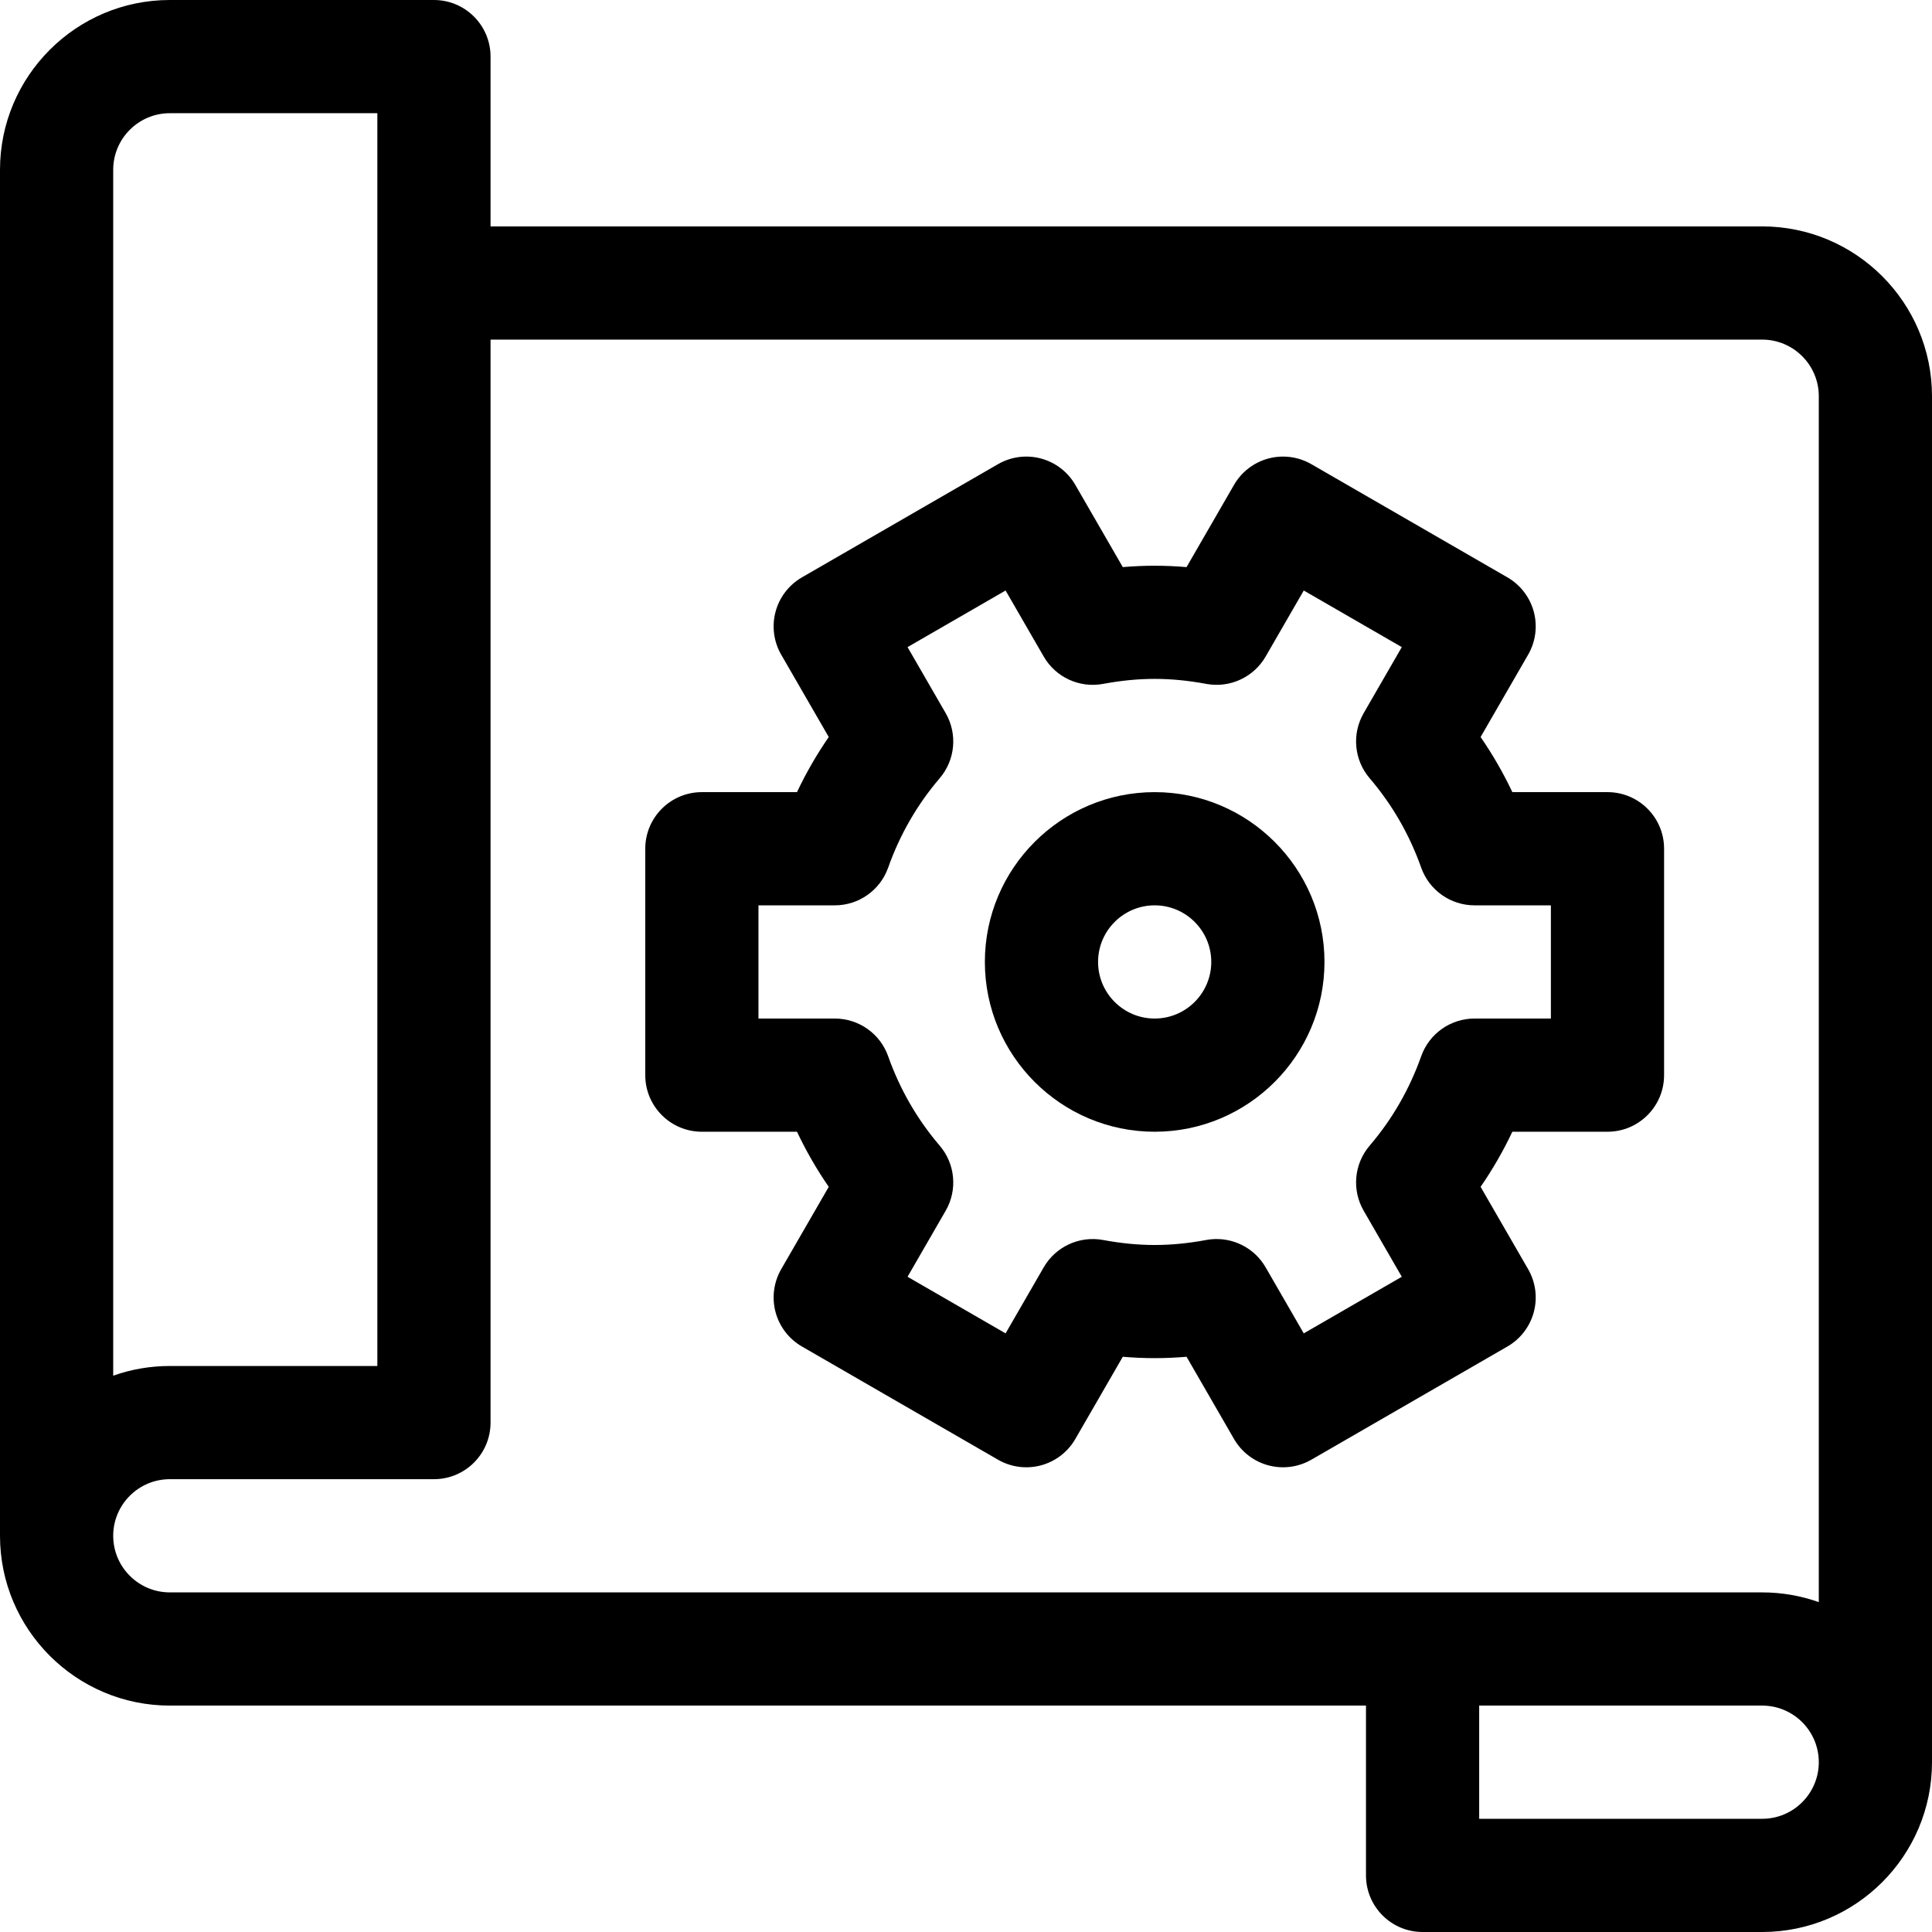
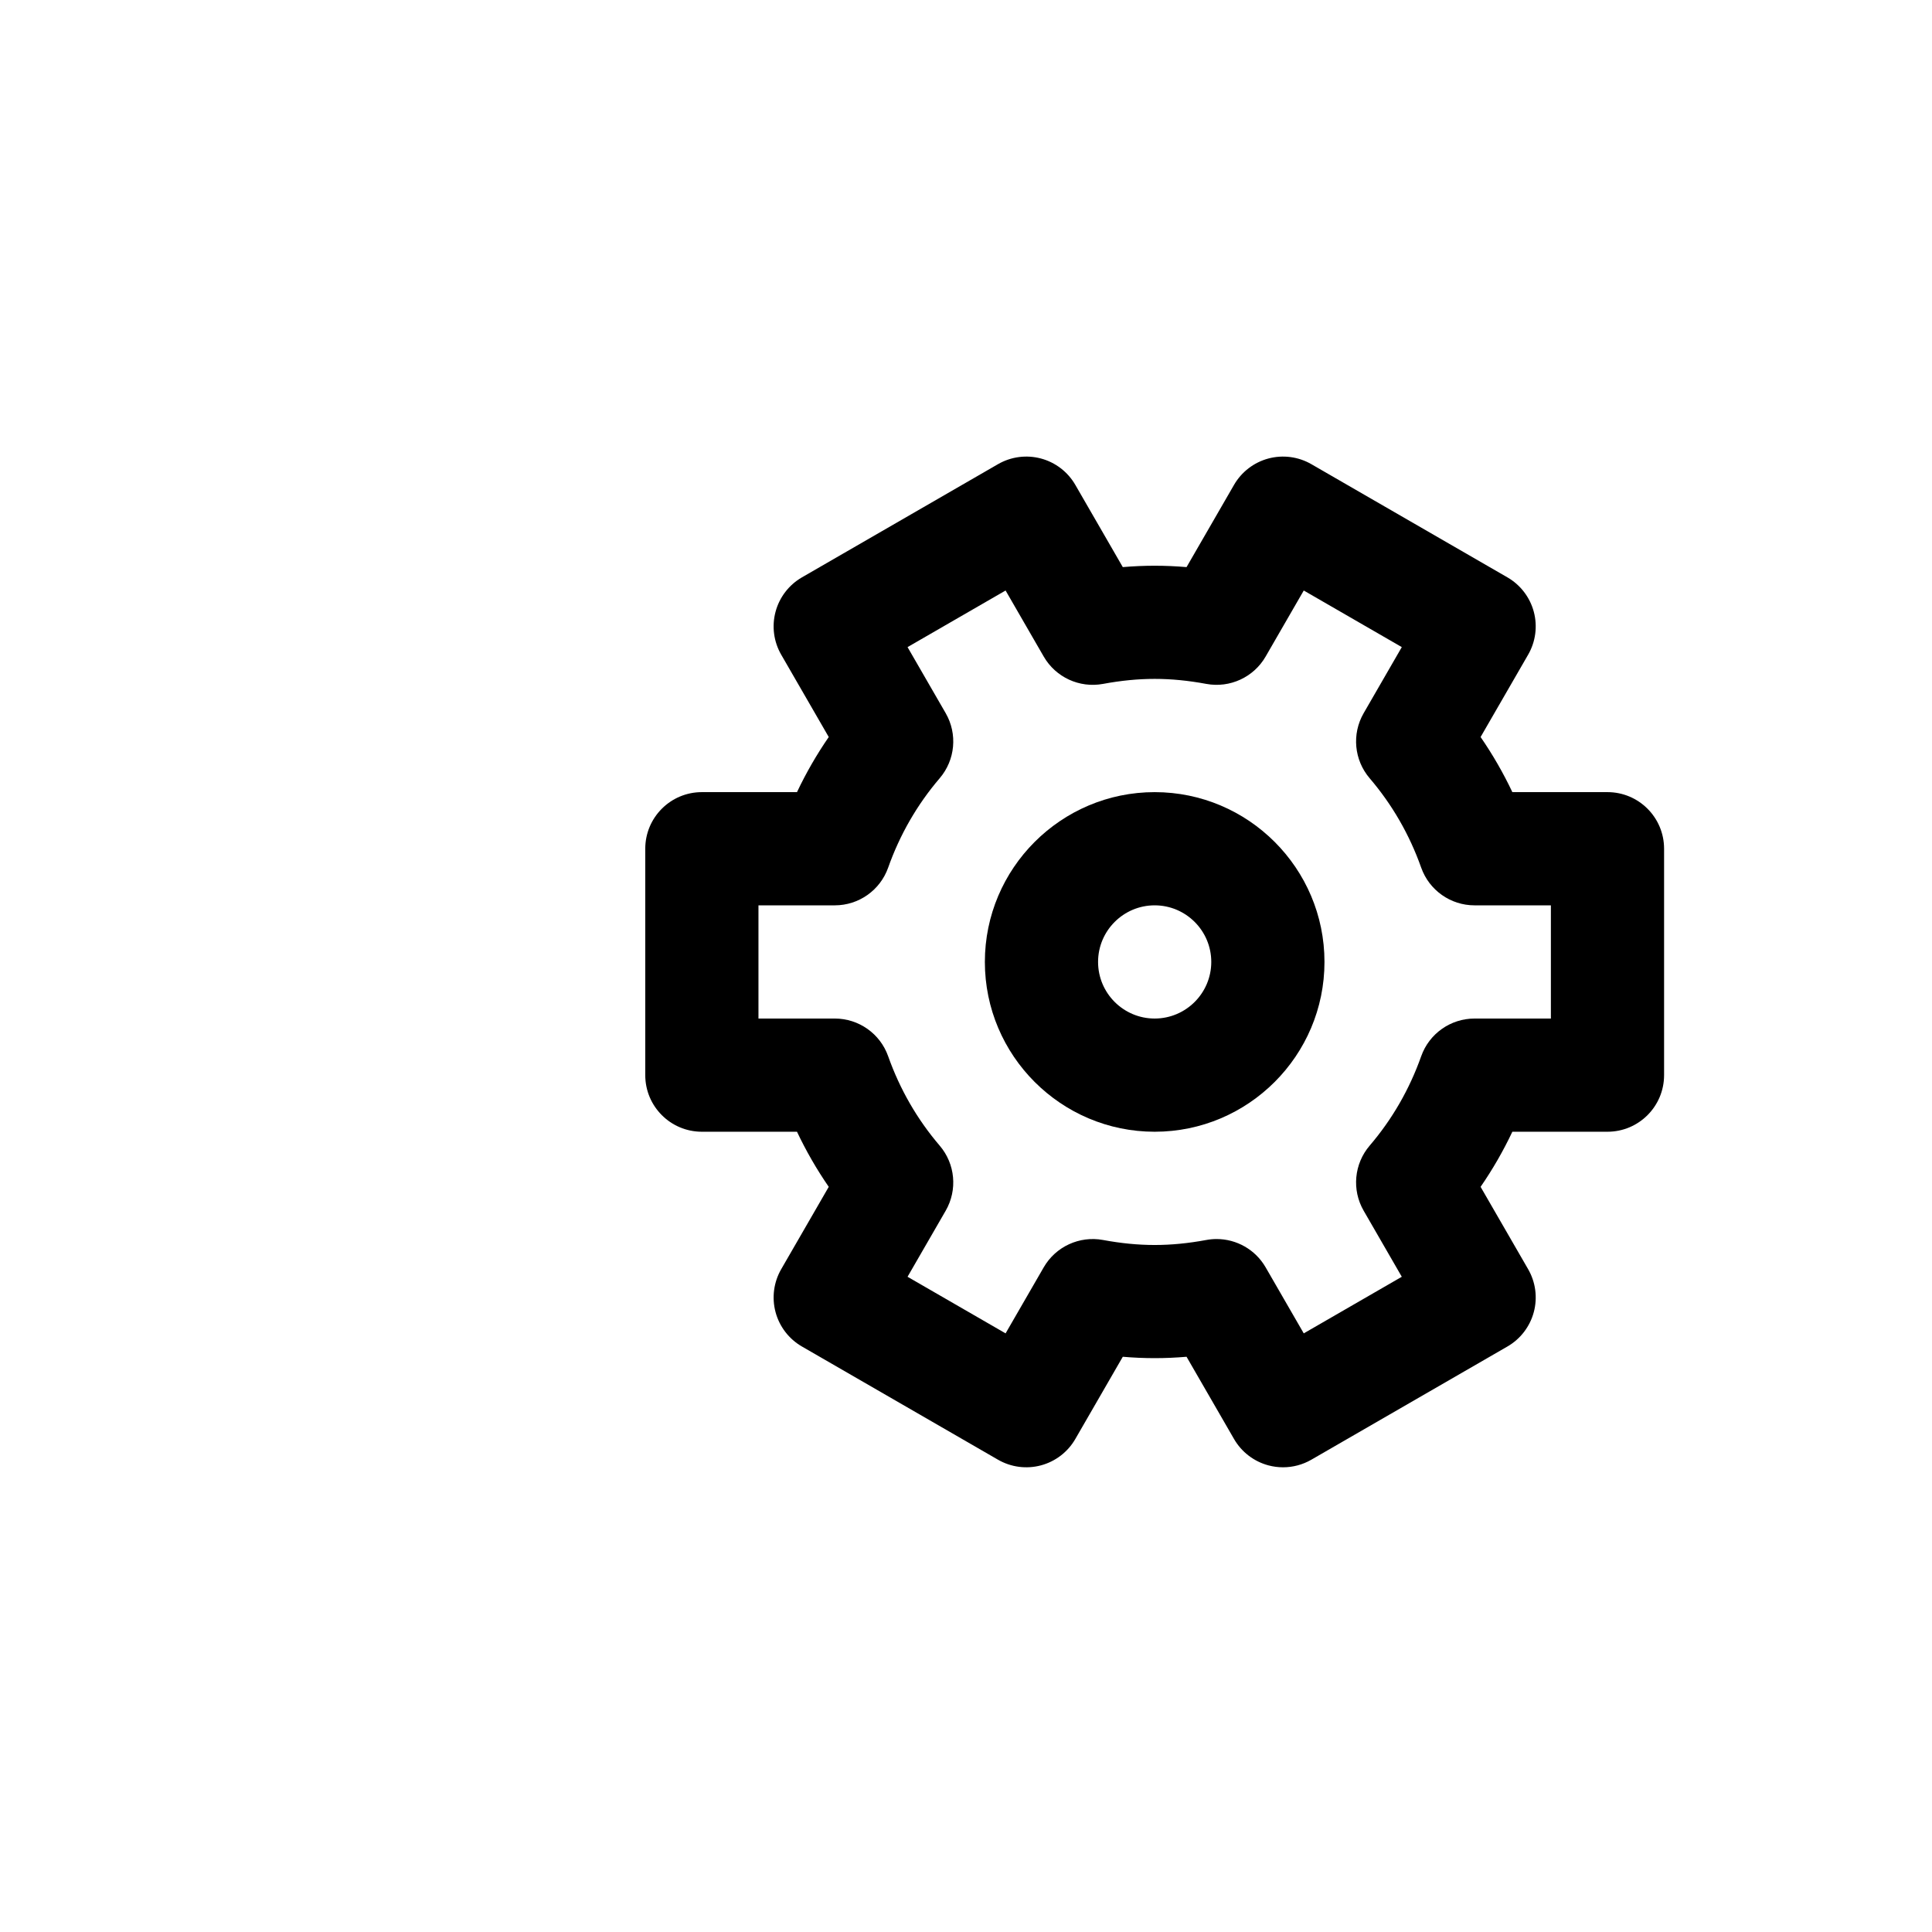
<svg xmlns="http://www.w3.org/2000/svg" id="Capa_1" enable-background="new 0 0 512 512" height="512" viewBox="0 0 512 512" width="512">
  <g>
-     <path d="m467 60h-337v-45c0-8.284-6.716-15-15-15h-70c-24.813 0-45 20.187-45 45v362c0 24.813 20.187 45 45 45h317v45c0 8.284 6.716 15 15 15h90c24.813 0 45-20.187 45-45v-362c0-24.813-20.187-45-45-45zm-437-15c0-8.271 6.729-15 15-15h55v332h-55c-5.257 0-10.307.906-15 2.57zm0 362c0-8.271 6.729-15 15-15h70c8.284 0 15-6.716 15-15v-287h337c8.271 0 15 6.729 15 15v319.58c-4.695-1.665-9.742-2.58-15-2.58h-422c-8.271 0-15-6.729-15-15zm437 75h-75v-30h75c8.271 0 15 6.729 15 15s-6.729 15-15 15z" />
    <path d="m406.47 347.729c1.03-3.843.491-7.937-1.499-11.382l-12.598-21.82c3.192-4.627 6.003-9.503 8.417-14.604h25.21c8.284 0 15-6.716 15-15v-59.999c0-8.284-6.716-15-15-15h-25.21c-2.414-5.1-5.225-9.978-8.417-14.604l12.598-21.82c1.989-3.445 2.528-7.54 1.499-11.382-1.029-3.843-3.543-7.119-6.989-9.108l-51.962-30c-3.445-1.989-7.54-2.526-11.382-1.499-3.843 1.03-7.119 3.544-9.108 6.989l-12.581 21.79c-5.715-.486-11.182-.486-16.896 0l-12.581-21.79c-1.989-3.445-5.265-5.959-9.108-6.989-3.843-1.029-7.937-.49-11.382 1.499l-51.962 30c-3.445 1.989-5.959 5.266-6.989 9.108s-.491 7.937 1.499 11.382l12.598 21.82c-3.193 4.627-6.003 9.503-8.417 14.604h-25.21c-8.284 0-15 6.716-15 15v59.999c0 8.284 6.716 15 15 15h25.21c2.414 5.101 5.224 9.977 8.417 14.604l-12.598 21.82c-1.989 3.445-2.528 7.539-1.499 11.382s3.543 7.119 6.989 9.108l51.962 30c3.446 1.989 7.54 2.529 11.382 1.499 3.843-1.03 7.119-3.544 9.108-6.989l12.581-21.79c5.715.486 11.182.486 16.896 0l12.581 21.79c1.989 3.445 5.265 5.959 9.108 6.989 1.277.342 2.582.511 3.882.511 2.611 0 5.2-.682 7.5-2.01l51.962-30c3.445-1.989 5.959-5.266 6.989-9.108zm-29.841-67.813c-3.097 8.747-7.69 16.716-13.653 23.686-4.133 4.832-4.771 11.744-1.592 17.251l10.106 17.504-25.981 15-10.103-17.499c-2.711-4.697-7.698-7.501-12.986-7.501-.904 0-1.817.082-2.728.25-9.59 1.771-17.795 1.771-27.385 0-6.242-1.148-12.54 1.752-15.714 7.251l-10.103 17.499-25.981-15 10.106-17.504c3.179-5.506 2.542-12.419-1.592-17.25-5.963-6.972-10.557-14.94-13.652-23.686-2.121-5.99-7.786-9.994-14.14-9.994h-20.231v-29.999h20.231c6.354 0 12.02-4.004 14.14-9.994 3.096-8.745 7.689-16.714 13.652-23.686 4.133-4.831 4.771-11.744 1.592-17.25l-10.106-17.504 25.981-15 10.103 17.499c3.175 5.5 9.468 8.404 15.714 7.251 9.59-1.771 17.795-1.771 27.385 0 6.246 1.146 12.539-1.752 15.714-7.251l10.103-17.499 25.981 15-10.106 17.504c-3.179 5.507-2.542 12.419 1.592 17.251 5.962 6.97 10.556 14.938 13.653 23.686 2.121 5.989 7.786 9.993 14.14 9.993h20.231v29.999h-20.231c-6.354 0-12.019 4.004-14.14 9.993z" />
    <path d="m306 209.924c-24.813 0-45 20.187-45 45 0 24.812 20.187 44.999 45 44.999s45-20.187 45-44.999c0-24.814-20.187-45-45-45zm0 59.999c-8.271 0-15-6.729-15-14.999 0-8.271 6.729-15 15-15s15 6.729 15 15c0 8.27-6.729 14.999-15 14.999z" />
  </g>
</svg>